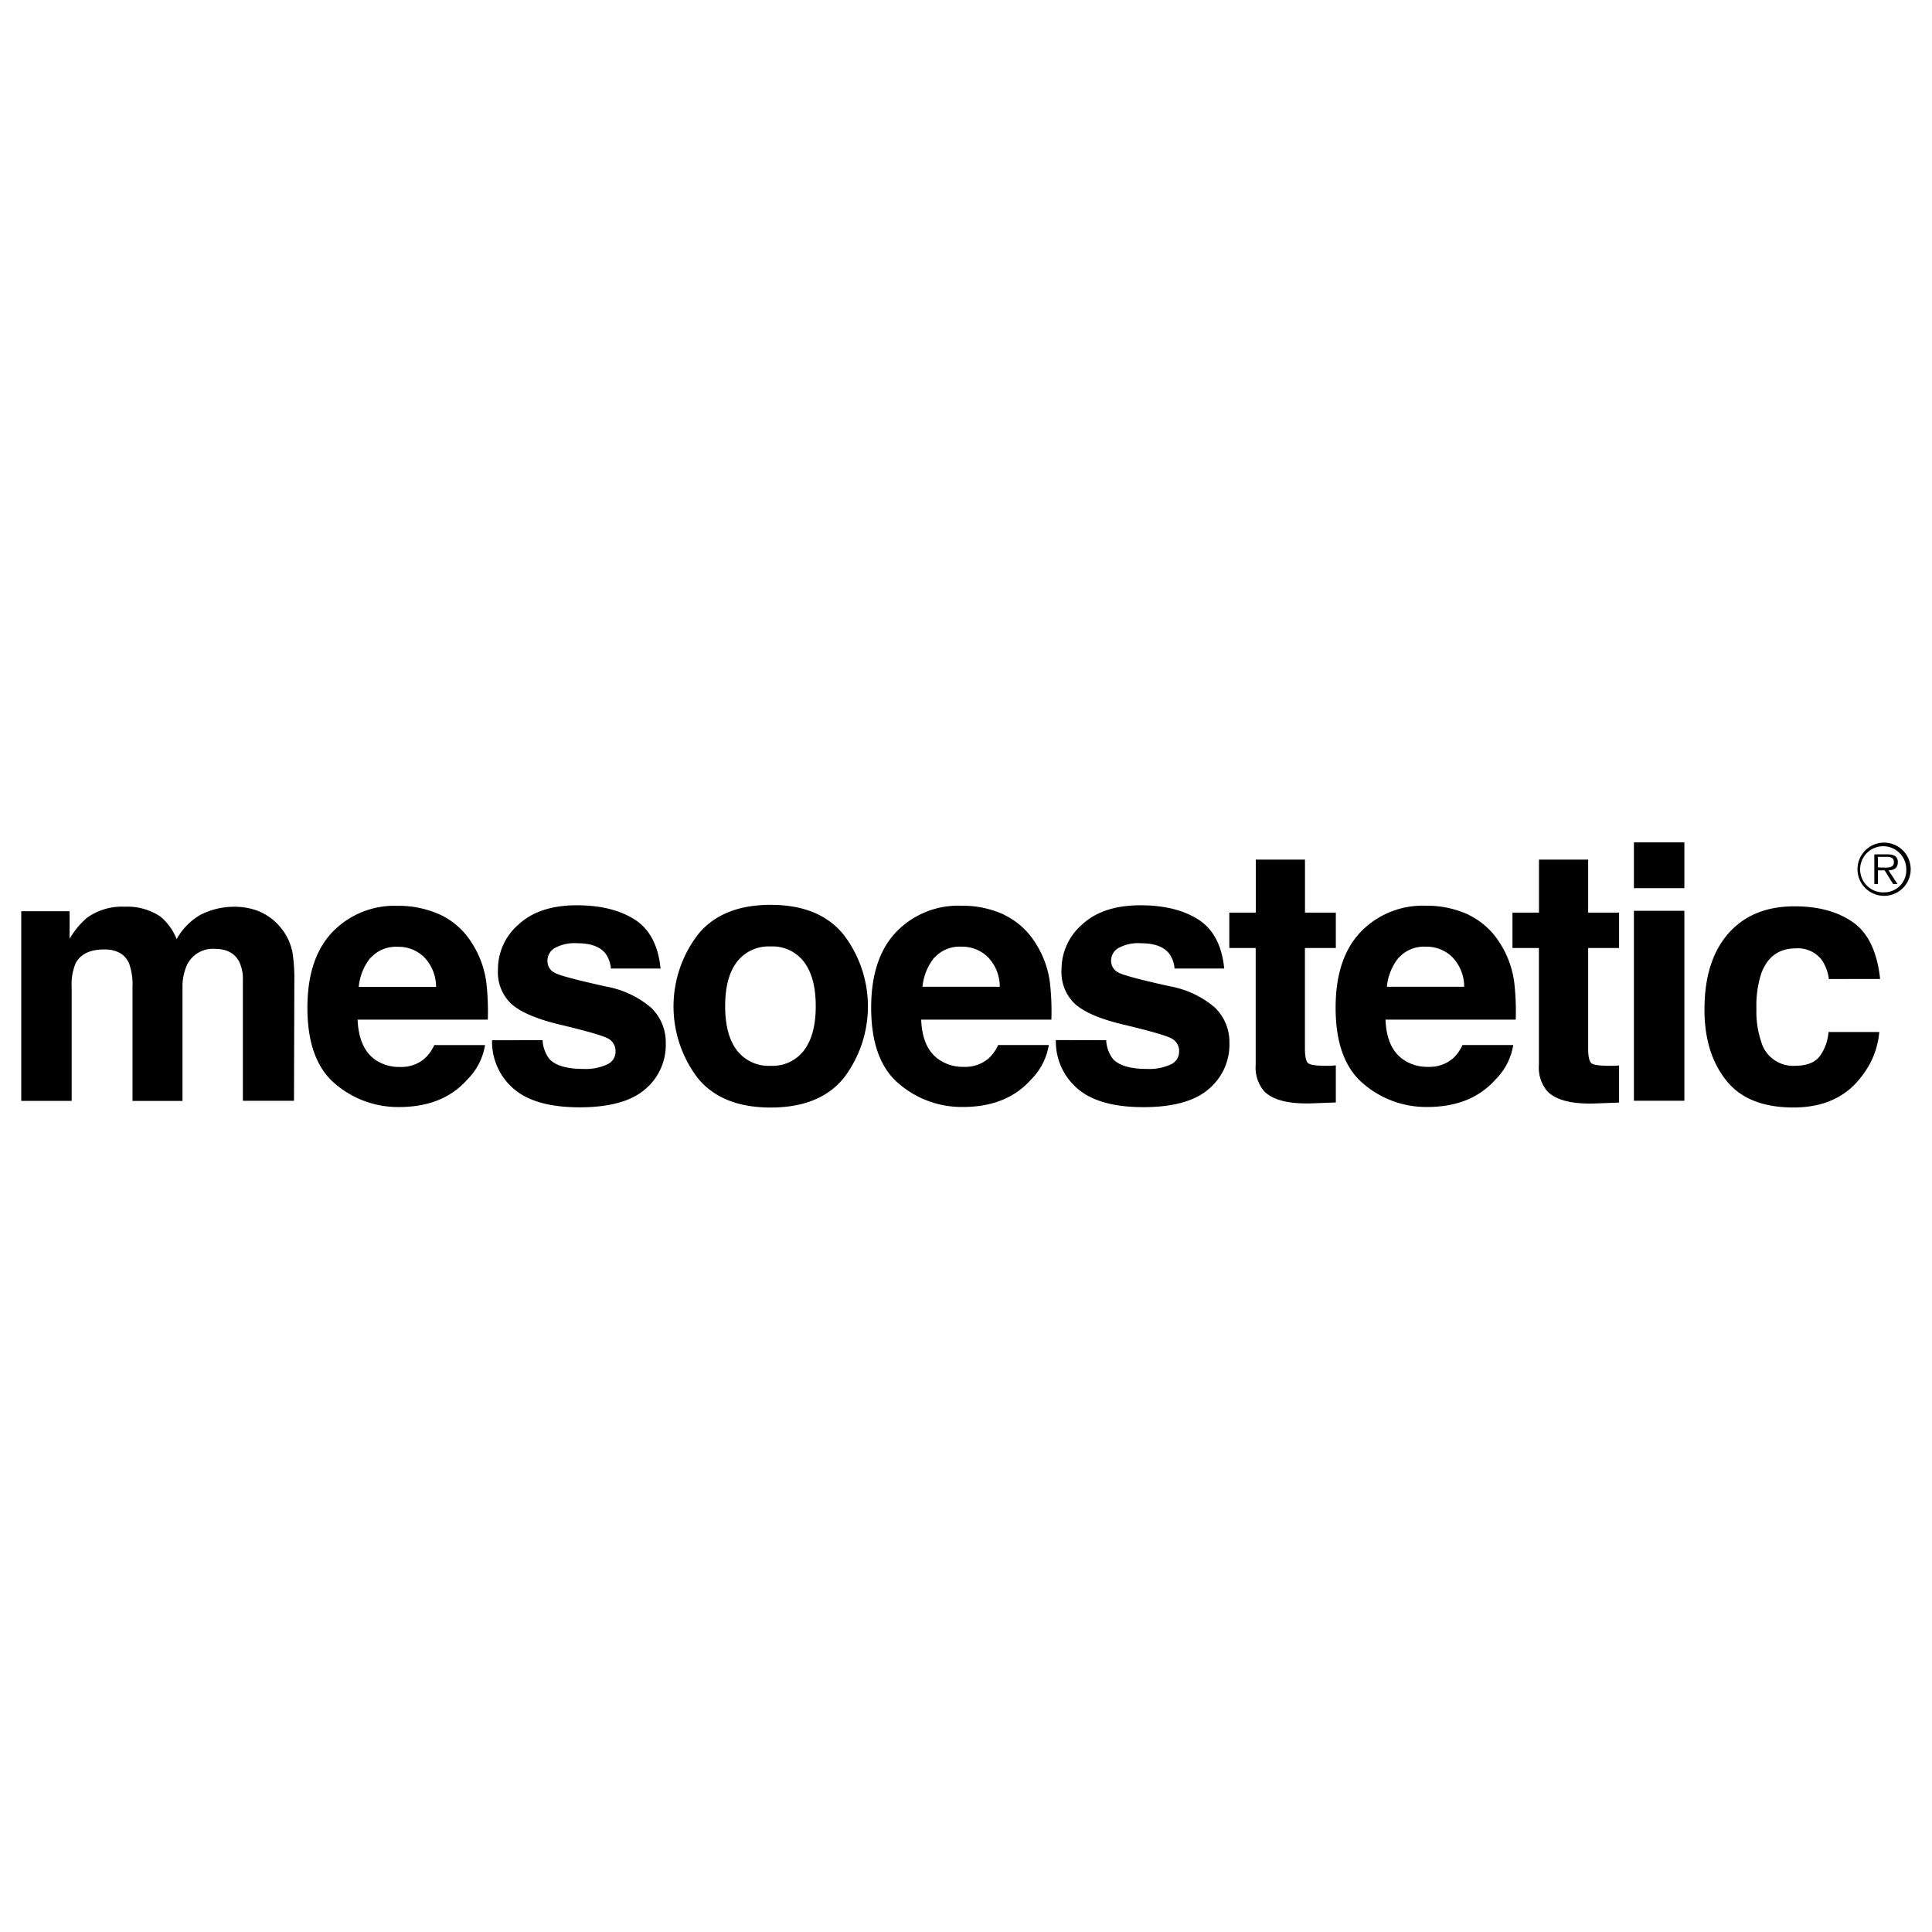
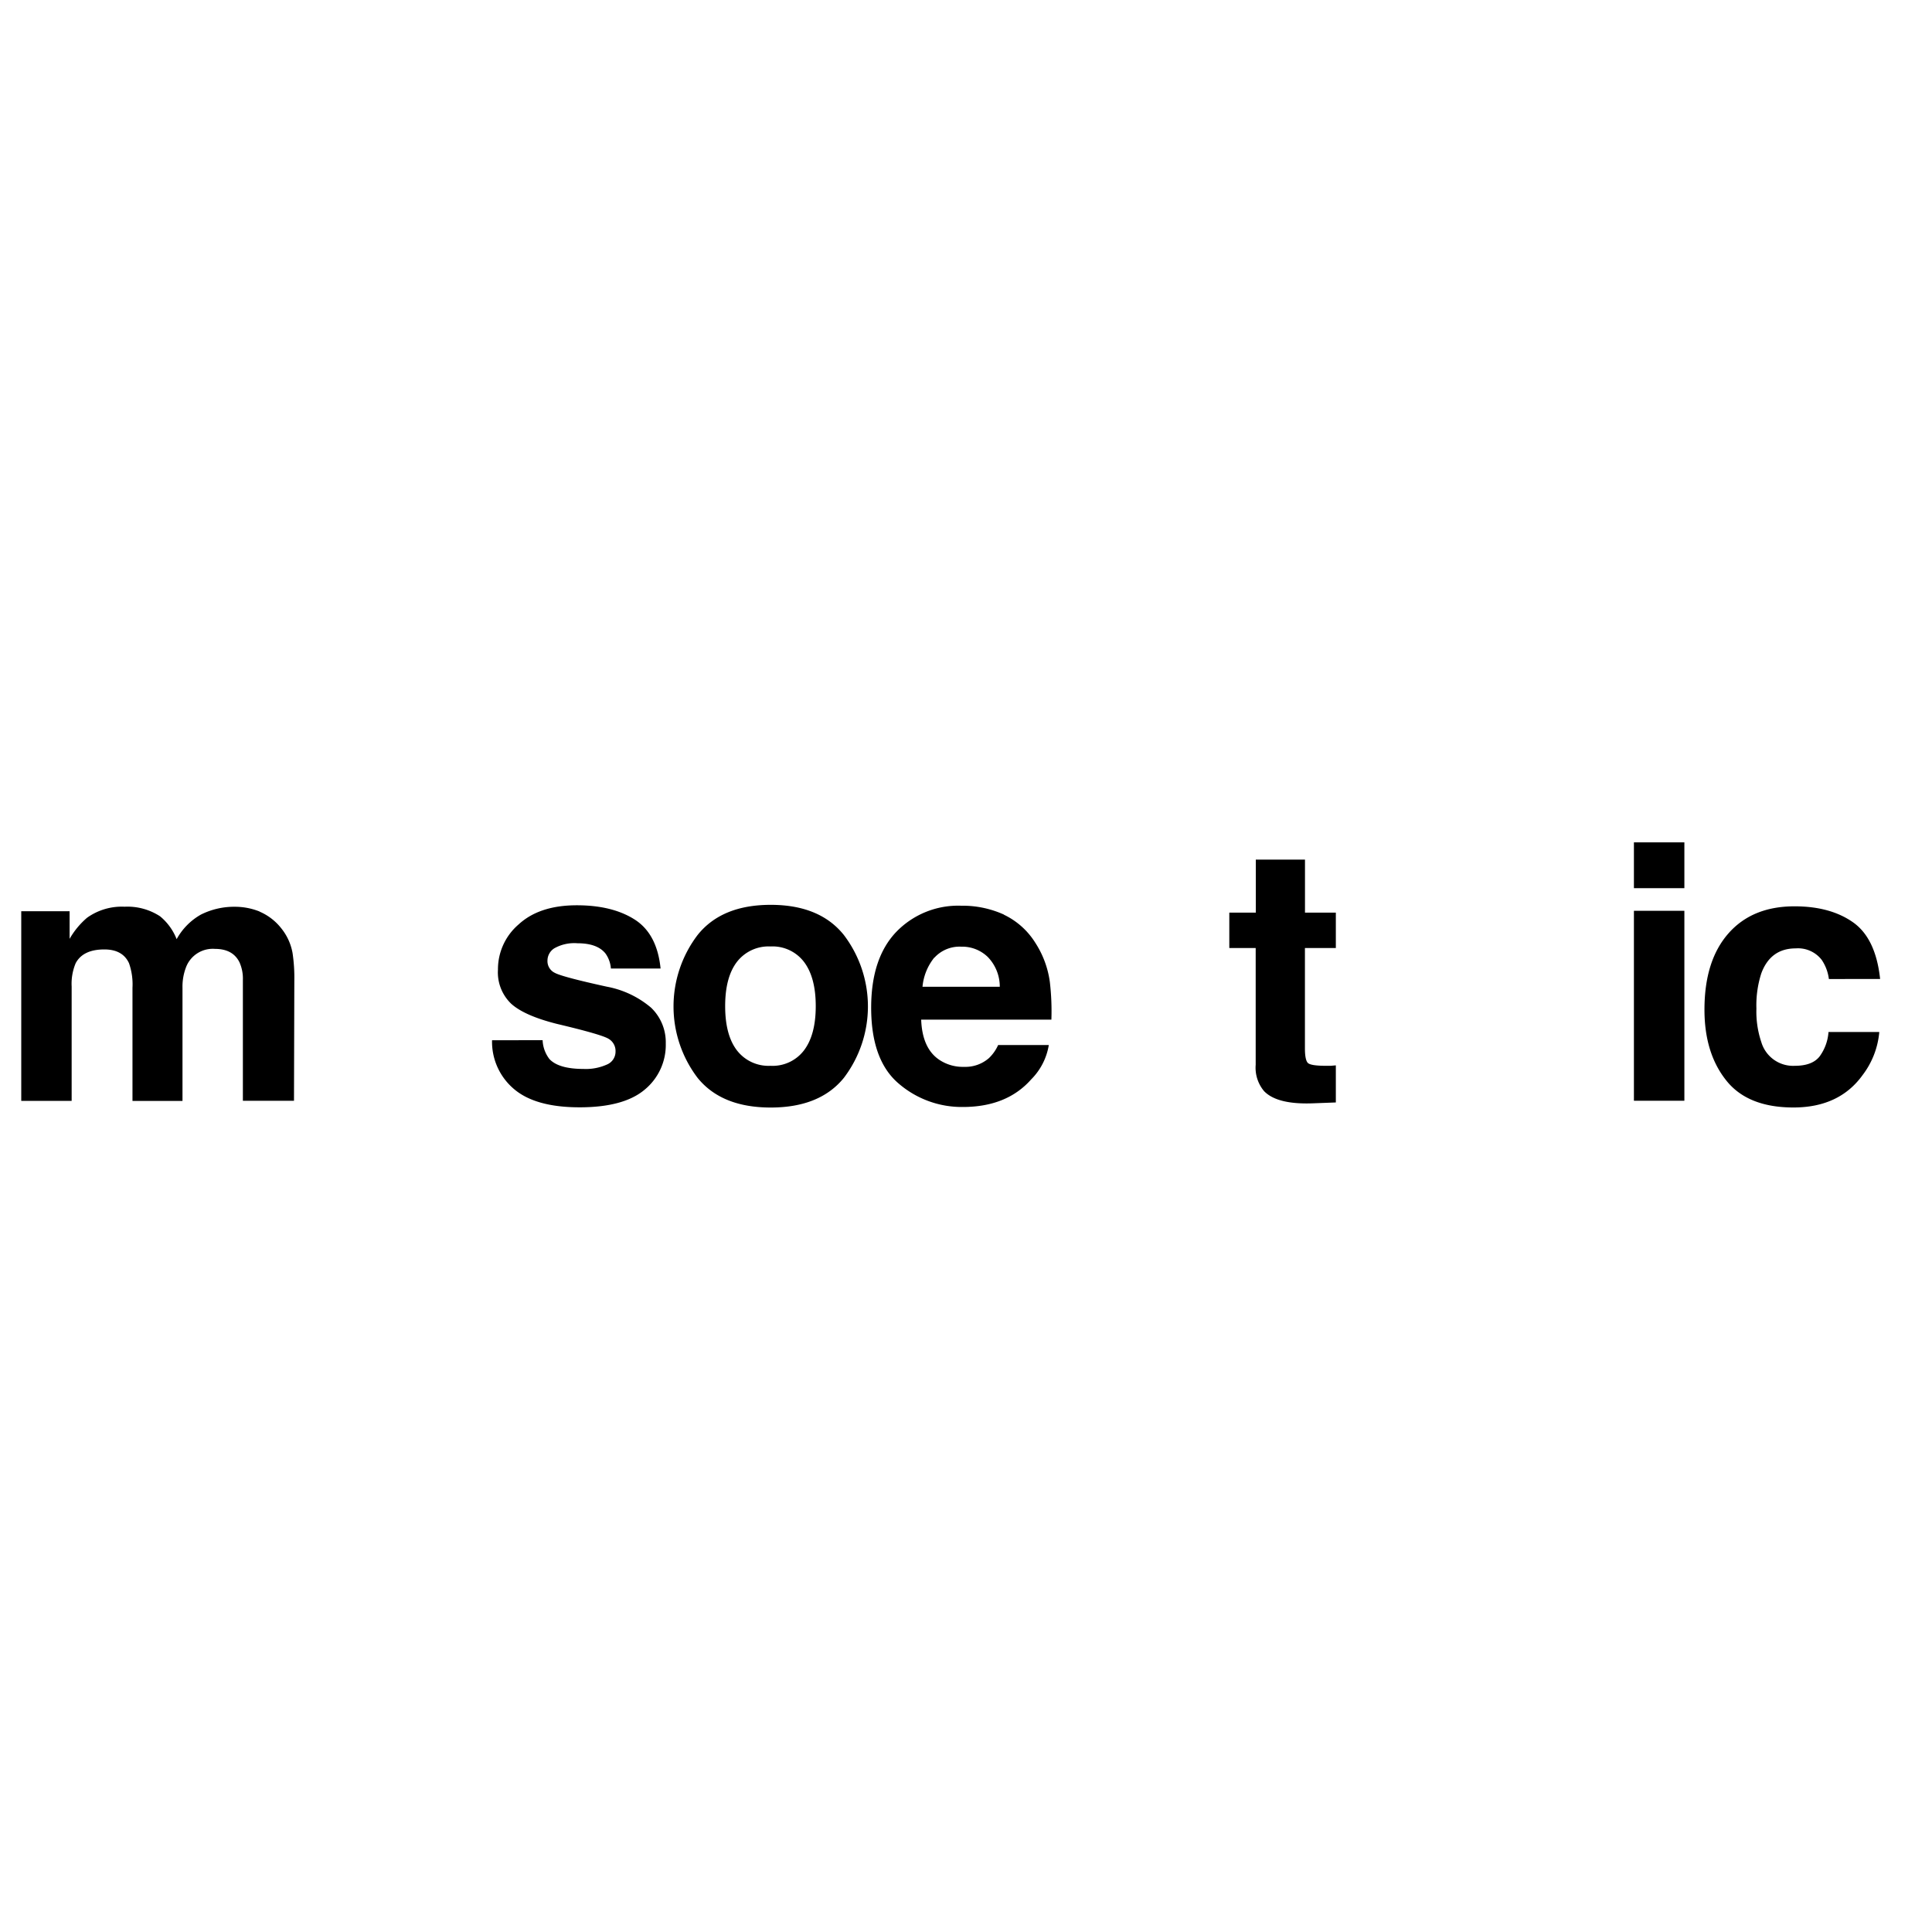
<svg xmlns="http://www.w3.org/2000/svg" id="1a32e54e-82b6-4e1f-96b6-b60a7a6fae69" data-name="Layer 1" viewBox="0 0 350 350">
  <title>Artboard 2</title>
  <path d="M47,165.14a10,10,0,0,1,4,3.09,9.89,9.89,0,0,1,2,4.42,30.45,30.45,0,0,1,.32,5.08l-.06,21.69H44V177.52a7.18,7.18,0,0,0-.63-3.22q-1.2-2.4-4.43-2.4A5.18,5.18,0,0,0,33.79,175a9.74,9.74,0,0,0-.73,3.95v20.49H24V178.94a11.56,11.56,0,0,0-.63-4.45Q22.22,172,18.9,172q-3.86,0-5.19,2.49a9.63,9.63,0,0,0-.73,4.23v20.71H3.85V165.08h8.76v5a14.47,14.47,0,0,1,3.16-3.82,10.82,10.82,0,0,1,6.8-2A10.79,10.79,0,0,1,29,166a10.14,10.14,0,0,1,3,4.14,11.42,11.42,0,0,1,4.39-4.45,13.4,13.4,0,0,1,6.2-1.42,12.07,12.07,0,0,1,4.49.88" />
-   <path d="M79.77,165.71a13.6,13.6,0,0,1,5.69,5.09,17.34,17.34,0,0,1,2.63,7.1,45.64,45.64,0,0,1,.28,6.82H64.78Q65,189.9,68,192a7.66,7.66,0,0,0,4.49,1.29A6.48,6.48,0,0,0,77,191.7a7.55,7.55,0,0,0,1.67-2.37h9.2a11.4,11.4,0,0,1-3.19,6.22q-4.42,5-12.39,5a17.49,17.49,0,0,1-11.6-4.23q-5-4.23-5-13.76,0-8.94,4.52-13.7A15.58,15.58,0,0,1,72,164.1a18.11,18.11,0,0,1,7.75,1.61m-12.61,7.77a9.83,9.83,0,0,0-2.15,5.3H79a7.75,7.75,0,0,0-2.18-5.4,6.66,6.66,0,0,0-4.8-1.86,6.17,6.17,0,0,0-4.87,2" />
  <path d="M98.3,188.44a6,6,0,0,0,1.23,3.41q1.67,1.8,6.2,1.8a9.32,9.32,0,0,0,4.2-.79,2.53,2.53,0,0,0,1.58-2.37,2.55,2.55,0,0,0-1.26-2.3q-1.27-.79-9.39-2.71Q95,184,92.61,181.84a7.86,7.86,0,0,1-2.4-6.18,10.7,10.7,0,0,1,3.73-8.18Q97.7,164,104.49,164q6.45,0,10.5,2.59t4.68,8.87h-9a5.34,5.34,0,0,0-1-2.75q-1.49-1.83-5.06-1.83a7.36,7.36,0,0,0-4.2.92A2.64,2.64,0,0,0,99.18,174a2.35,2.35,0,0,0,1.33,2.24q1.33.73,9.39,2.5a17.26,17.26,0,0,1,8.06,3.82,8.68,8.68,0,0,1,2.65,6.47,10.48,10.48,0,0,1-3.82,8.37Q113,200.6,105,200.6q-8.12,0-12-3.41a11.2,11.2,0,0,1-3.86-8.74Z" />
  <path d="M152.87,195.27q-4.36,5.37-13.25,5.37t-13.24-5.37a21.38,21.38,0,0,1,0-25.89q4.36-5.46,13.24-5.46t13.25,5.46a21.39,21.39,0,0,1,0,25.89m-7.21-5q2.12-2.81,2.12-8t-2.12-8a7.16,7.16,0,0,0-6.07-2.81,7.24,7.24,0,0,0-6.1,2.81q-2.12,2.78-2.12,8t2.12,8a7.23,7.23,0,0,0,6.1,2.81,7.14,7.14,0,0,0,6.07-2.81" />
  <path d="M181.87,165.71a13.6,13.6,0,0,1,5.69,5.09,17.3,17.3,0,0,1,2.63,7.1,45.64,45.64,0,0,1,.28,6.82H166.88q.19,5.18,3.26,7.26a7.66,7.66,0,0,0,4.49,1.29,6.48,6.48,0,0,0,4.52-1.58,7.5,7.5,0,0,0,1.67-2.37H190a11.4,11.4,0,0,1-3.19,6.22q-4.42,5-12.39,5a17.49,17.49,0,0,1-11.6-4.23q-5-4.23-5-13.76,0-8.94,4.52-13.7a15.58,15.58,0,0,1,11.79-4.77,18.11,18.11,0,0,1,7.75,1.61m-12.61,7.77a9.83,9.83,0,0,0-2.15,5.3h14a7.73,7.73,0,0,0-2.18-5.4,6.66,6.66,0,0,0-4.8-1.86,6.17,6.17,0,0,0-4.87,2" />
-   <path d="M200.4,188.44a6,6,0,0,0,1.23,3.41q1.67,1.8,6.2,1.8a9.32,9.32,0,0,0,4.2-.79,2.53,2.53,0,0,0,1.58-2.37,2.55,2.55,0,0,0-1.26-2.3q-1.27-.79-9.39-2.71-5.85-1.46-8.25-3.64a7.86,7.86,0,0,1-2.4-6.18,10.7,10.7,0,0,1,3.73-8.18Q199.8,164,206.6,164q6.45,0,10.5,2.59t4.68,8.87h-9a5.34,5.34,0,0,0-1-2.75q-1.49-1.83-5.06-1.83a7.36,7.36,0,0,0-4.2.92,2.64,2.64,0,0,0-1.23,2.15,2.35,2.35,0,0,0,1.33,2.24q1.33.73,9.39,2.5a17.26,17.26,0,0,1,8.06,3.82,8.68,8.68,0,0,1,2.65,6.47,10.48,10.48,0,0,1-3.82,8.37q-3.8,3.22-11.76,3.22-8.12,0-12-3.41a11.2,11.2,0,0,1-3.86-8.74Z" />
  <path d="M222.7,171.74v-6.41h4.8v-9.6h8.91v9.6H242v6.41h-5.6v18.18q0,2.12.54,2.65c.36.34,1.45.51,3.29.51h.85L242,193v6.72l-4.27.16q-6.39.22-8.73-2.21a6.59,6.59,0,0,1-1.52-4.77V171.74Z" />
-   <path d="M266,165.71a13.62,13.62,0,0,1,5.69,5.09,17.34,17.34,0,0,1,2.62,7.1,45.64,45.64,0,0,1,.28,6.82H251q.19,5.18,3.26,7.26a7.66,7.66,0,0,0,4.49,1.29,6.48,6.48,0,0,0,4.52-1.58,7.5,7.5,0,0,0,1.67-2.37h9.2a11.4,11.4,0,0,1-3.19,6.22q-4.43,5-12.39,5a17.49,17.49,0,0,1-11.6-4.23q-5-4.23-5-13.76,0-8.94,4.52-13.7a15.58,15.58,0,0,1,11.79-4.77,18.09,18.09,0,0,1,7.74,1.61m-12.61,7.77a9.81,9.81,0,0,0-2.15,5.3h14a7.72,7.72,0,0,0-2.18-5.4,6.66,6.66,0,0,0-4.8-1.86,6.17,6.17,0,0,0-4.87,2" />
-   <path d="M274,171.74v-6.41h4.8v-9.6h8.91v9.6h5.6v6.41h-5.6v18.18q0,2.12.54,2.65c.36.34,1.45.51,3.29.51h.85l.92-.06v6.72l-4.27.16q-6.38.22-8.73-2.21a6.59,6.59,0,0,1-1.52-4.77V171.74Z" />
  <path d="M296,165h9.14v34.41H296Zm9.14-4.1H296v-8.3h9.14Z" />
  <path d="M331.32,177.36a8,8,0,0,0-1.3-3.47,5.43,5.43,0,0,0-4.71-2.08q-4.55,0-6.23,4.51a18.84,18.84,0,0,0-.89,6.38,17.29,17.29,0,0,0,.89,6.09,6,6,0,0,0,6.07,4.29q3.16,0,4.49-1.7a8.5,8.5,0,0,0,1.61-4.42h9.2a15,15,0,0,1-3,7.77q-4.23,5.9-12.55,5.9T312.7,195.7q-3.92-4.93-3.92-12.79,0-8.87,4.33-13.8t12-4.92q6.48,0,10.59,2.9t4.9,10.26Z" />
-   <path d="M340.21,157.14v-1.91h1.54c.66,0,1.35.1,1.35.94,0,1.09-1.12,1-1.88,1Zm1.91.52c1,0,1.69-.42,1.69-1.47,0-.89-.48-1.42-1.91-1.42h-2.35v5.38h.66v-2.48h1.21l1.54,2.48h.79Zm-.78,4a4.18,4.18,0,1,1,4-4.19,4,4,0,0,1-4,4.19m0,.63a4.82,4.82,0,1,0-4.84-4.83,4.82,4.82,0,0,0,4.84,4.83" />
</svg>